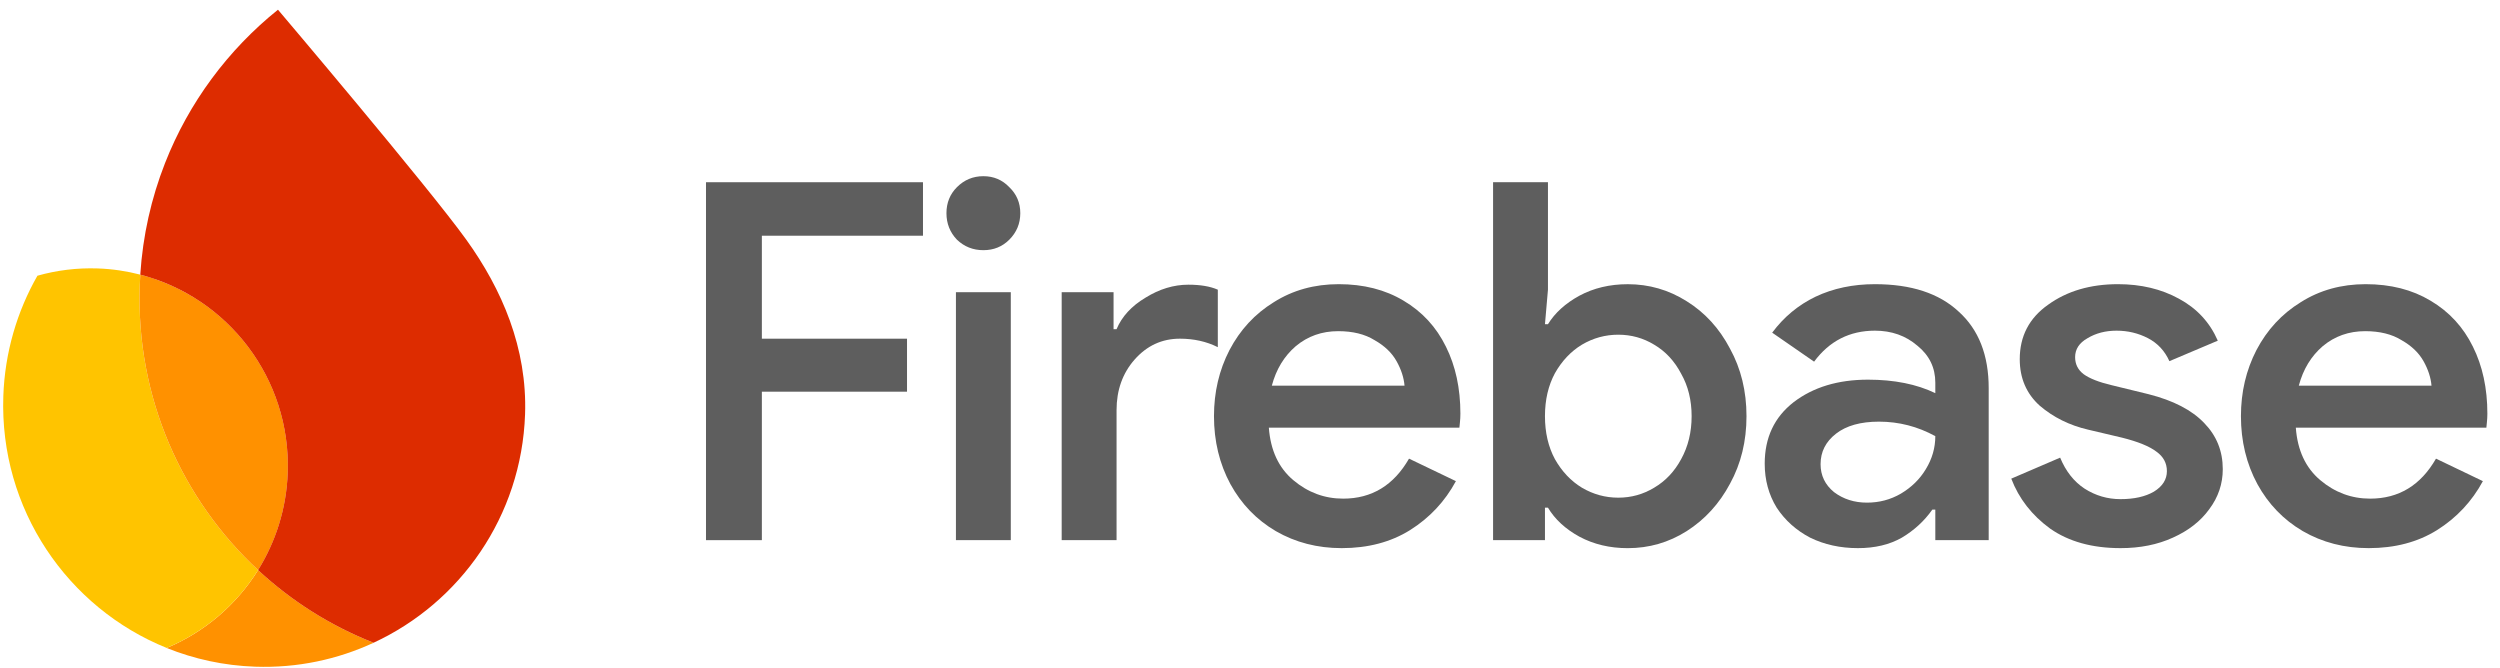
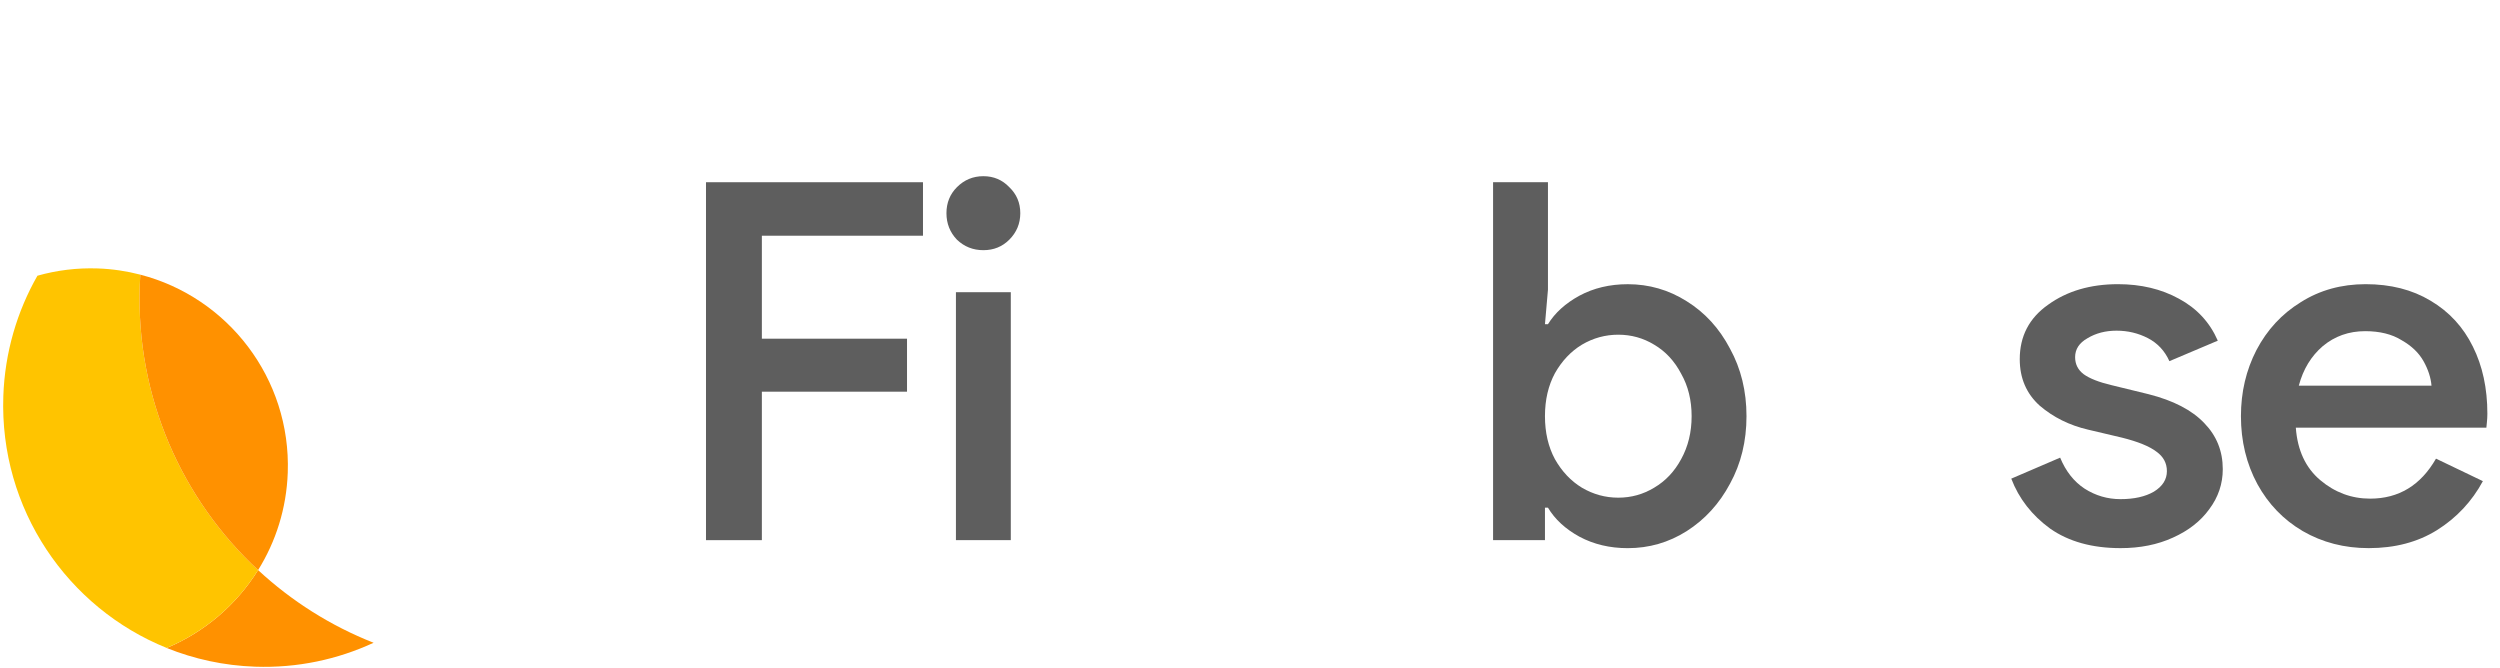
<svg xmlns="http://www.w3.org/2000/svg" width="191" height="51" viewBox="0 0 191 51" fill="none">
  <path d="M180.965 41.877C179.11 41.877 177.433 41.444 175.934 40.578C174.46 39.713 173.304 38.516 172.466 36.988C171.627 35.435 171.208 33.704 171.208 31.794C171.208 29.961 171.602 28.28 172.389 26.752C173.202 25.199 174.333 23.977 175.781 23.086C177.229 22.169 178.881 21.711 180.736 21.711C182.642 21.711 184.293 22.131 185.69 22.971C187.113 23.812 188.193 24.983 188.93 26.485C189.667 27.962 190.035 29.668 190.035 31.603C190.035 31.832 190.022 32.061 189.997 32.291C189.972 32.52 189.959 32.647 189.959 32.672H175.4C175.527 34.404 176.15 35.741 177.268 36.683C178.386 37.625 179.656 38.096 181.079 38.096C183.264 38.096 184.941 37.077 186.11 35.04L189.692 36.759C188.853 38.312 187.685 39.56 186.186 40.502C184.712 41.419 182.972 41.877 180.965 41.877ZM185.767 29.464C185.716 28.853 185.513 28.229 185.157 27.593C184.801 26.956 184.242 26.421 183.48 25.989C182.743 25.53 181.816 25.301 180.698 25.301C179.453 25.301 178.373 25.683 177.458 26.447C176.569 27.211 175.959 28.217 175.629 29.464H185.767Z" fill="#5E5E5E" />
  <path d="M162.007 41.877C159.847 41.877 158.056 41.38 156.633 40.387C155.236 39.369 154.245 38.096 153.661 36.568L157.395 34.964C157.827 36.008 158.45 36.797 159.263 37.332C160.101 37.867 161.016 38.134 162.007 38.134C163.049 38.134 163.9 37.943 164.56 37.561C165.221 37.154 165.551 36.632 165.551 35.995C165.551 35.384 165.285 34.888 164.751 34.506C164.217 34.098 163.341 33.742 162.121 33.436L159.53 32.825C158.107 32.494 156.875 31.883 155.833 30.992C154.817 30.075 154.309 28.891 154.309 27.44C154.309 25.683 155.033 24.295 156.481 23.277C157.929 22.233 159.707 21.711 161.816 21.711C163.569 21.711 165.119 22.08 166.466 22.819C167.838 23.557 168.829 24.626 169.439 26.027L165.742 27.593C165.386 26.803 164.84 26.218 164.103 25.836C163.366 25.454 162.566 25.263 161.702 25.263C160.864 25.263 160.127 25.454 159.492 25.836C158.856 26.192 158.539 26.676 158.539 27.287C158.539 27.822 158.755 28.255 159.187 28.586C159.644 28.917 160.355 29.197 161.321 29.426L164.141 30.114C166.047 30.597 167.47 31.335 168.41 32.329C169.35 33.296 169.82 34.468 169.82 35.843C169.82 36.963 169.477 37.981 168.791 38.898C168.13 39.814 167.203 40.54 166.009 41.075C164.84 41.61 163.506 41.877 162.007 41.877Z" fill="#5E5E5E" />
-   <path d="M141.95 41.877C140.604 41.877 139.384 41.61 138.292 41.075C137.225 40.515 136.374 39.751 135.738 38.783C135.129 37.79 134.824 36.67 134.824 35.422C134.824 33.436 135.561 31.87 137.034 30.725C138.533 29.579 140.426 29.006 142.713 29.006C144.72 29.006 146.435 29.35 147.858 30.037V29.235C147.858 28.089 147.4 27.147 146.486 26.409C145.597 25.645 144.517 25.263 143.246 25.263C141.315 25.263 139.766 26.052 138.597 27.631L135.395 25.416C136.285 24.219 137.39 23.302 138.711 22.666C140.058 22.029 141.569 21.711 143.246 21.711C146.016 21.711 148.15 22.411 149.649 23.812C151.173 25.186 151.936 27.134 151.936 29.655V41.266H147.858V38.936H147.629C147.019 39.802 146.244 40.515 145.304 41.075C144.364 41.61 143.246 41.877 141.95 41.877ZM142.637 38.401C143.577 38.401 144.44 38.172 145.228 37.714C146.041 37.23 146.676 36.606 147.134 35.843C147.616 35.053 147.858 34.213 147.858 33.322C146.511 32.583 145.076 32.214 143.551 32.214C142.154 32.214 141.061 32.52 140.274 33.131C139.486 33.742 139.092 34.519 139.092 35.46C139.092 36.326 139.435 37.039 140.121 37.599C140.833 38.134 141.671 38.401 142.637 38.401Z" fill="#5E5E5E" />
  <path d="M124.362 41.879C122.989 41.879 121.757 41.587 120.665 41.001C119.598 40.415 118.797 39.677 118.264 38.786H118.035V41.268H114.071V13.922H118.264V22.133L118.035 24.769H118.264C118.797 23.903 119.598 23.177 120.665 22.592C121.757 22.006 122.989 21.713 124.362 21.713C125.988 21.713 127.487 22.146 128.859 23.012C130.256 23.878 131.361 25.087 132.174 26.64C133.013 28.168 133.432 29.887 133.432 31.796C133.432 33.706 133.013 35.425 132.174 36.952C131.361 38.48 130.256 39.69 128.859 40.581C127.487 41.447 125.988 41.879 124.362 41.879ZM123.637 38.022C124.628 38.022 125.543 37.767 126.381 37.258C127.245 36.749 127.931 36.023 128.439 35.081C128.973 34.113 129.24 33.019 129.24 31.796C129.24 30.574 128.973 29.492 128.439 28.55C127.931 27.582 127.245 26.844 126.381 26.335C125.543 25.825 124.628 25.571 123.637 25.571C122.646 25.571 121.719 25.825 120.855 26.335C120.017 26.844 119.331 27.57 118.797 28.512C118.289 29.454 118.035 30.549 118.035 31.796C118.035 33.044 118.289 34.139 118.797 35.081C119.331 36.023 120.017 36.749 120.855 37.258C121.719 37.767 122.646 38.022 123.637 38.022Z" fill="#5E5E5E" />
-   <path d="M102.504 41.877C100.649 41.877 98.972 41.444 97.473 40.578C96 39.713 94.844 38.516 94.005 36.988C93.167 35.435 92.748 33.704 92.748 31.794C92.748 29.961 93.141 28.28 93.929 26.752C94.742 25.199 95.873 23.977 97.321 23.086C98.769 22.169 100.421 21.711 102.275 21.711C104.181 21.711 105.832 22.131 107.23 22.971C108.653 23.812 109.733 24.983 110.469 26.485C111.206 27.962 111.574 29.668 111.574 31.603C111.574 31.832 111.562 32.061 111.537 32.291C111.511 32.52 111.498 32.647 111.498 32.672H96.94C97.067 34.404 97.689 35.741 98.807 36.683C99.925 37.625 101.195 38.096 102.618 38.096C104.803 38.096 106.48 37.077 107.649 35.04L111.231 36.759C110.393 38.312 109.224 39.56 107.725 40.502C106.252 41.419 104.511 41.877 102.504 41.877ZM107.306 29.464C107.255 28.853 107.052 28.229 106.696 27.593C106.341 26.956 105.782 26.421 105.019 25.989C104.283 25.53 103.355 25.301 102.237 25.301C100.992 25.301 99.912 25.683 98.998 26.447C98.109 27.211 97.499 28.217 97.168 29.464H107.306Z" fill="#5E5E5E" />
-   <path d="M81.112 22.323H85.076V25.149H85.305C85.711 24.182 86.448 23.38 87.515 22.743C88.582 22.081 89.675 21.75 90.793 21.75C91.707 21.75 92.457 21.877 93.041 22.132V26.524C92.177 26.091 91.212 25.875 90.145 25.875C88.773 25.875 87.617 26.41 86.676 27.479C85.762 28.523 85.305 29.809 85.305 31.336V41.267H81.112V22.323Z" fill="#5E5E5E" />
  <path d="M75.129 19.113C74.342 19.113 73.668 18.846 73.109 18.311C72.576 17.751 72.309 17.077 72.309 16.287C72.309 15.498 72.576 14.836 73.109 14.301C73.668 13.741 74.342 13.461 75.129 13.461C75.917 13.461 76.577 13.741 77.111 14.301C77.67 14.836 77.95 15.498 77.95 16.287C77.95 17.077 77.67 17.751 77.111 18.311C76.577 18.846 75.917 19.113 75.129 19.113ZM73.033 22.322H77.225V41.266H73.033V22.322Z" fill="#5E5E5E" />
  <path d="M53.938 13.922H70.516V18.009H58.206V25.876H69.296V29.925H58.206V41.268H53.938V13.922Z" fill="#5E5E5E" />
  <path d="M12.734 49.505C14.83 50.35 17.104 50.852 19.492 50.935C22.723 51.048 25.796 50.379 28.543 49.107C25.249 47.81 22.265 45.913 19.719 43.555C18.069 46.203 15.627 48.295 12.734 49.505Z" fill="#FF9100" />
  <path d="M19.719 43.552C13.906 38.165 10.38 30.368 10.678 21.816C10.688 21.538 10.703 21.26 10.72 20.983C9.679 20.713 8.592 20.548 7.473 20.509C5.873 20.453 4.322 20.652 2.859 21.065C1.307 23.789 0.371 26.914 0.254 30.262C-0.047 38.901 5.17 46.449 12.733 49.502C15.627 48.292 18.068 46.203 19.719 43.552Z" fill="#FFC400" />
  <path d="M19.719 43.554C21.07 41.386 21.889 38.846 21.985 36.108C22.236 28.907 17.405 22.713 10.72 20.984C10.703 21.262 10.688 21.539 10.678 21.817C10.38 30.369 13.906 38.166 19.719 43.554Z" fill="#FF9100" />
-   <path d="M21.237 0.742C17.43 3.799 14.423 7.83 12.604 12.473C11.562 15.133 10.908 17.99 10.717 20.985C17.402 22.713 22.233 28.908 21.982 36.109C21.887 38.846 21.065 41.385 19.716 43.554C22.262 45.915 25.246 47.809 28.54 49.106C35.152 46.044 39.843 39.452 40.115 31.656C40.291 26.605 38.355 22.104 35.618 18.304C32.728 14.285 21.237 0.742 21.237 0.742Z" fill="#DD2C00" />
</svg>